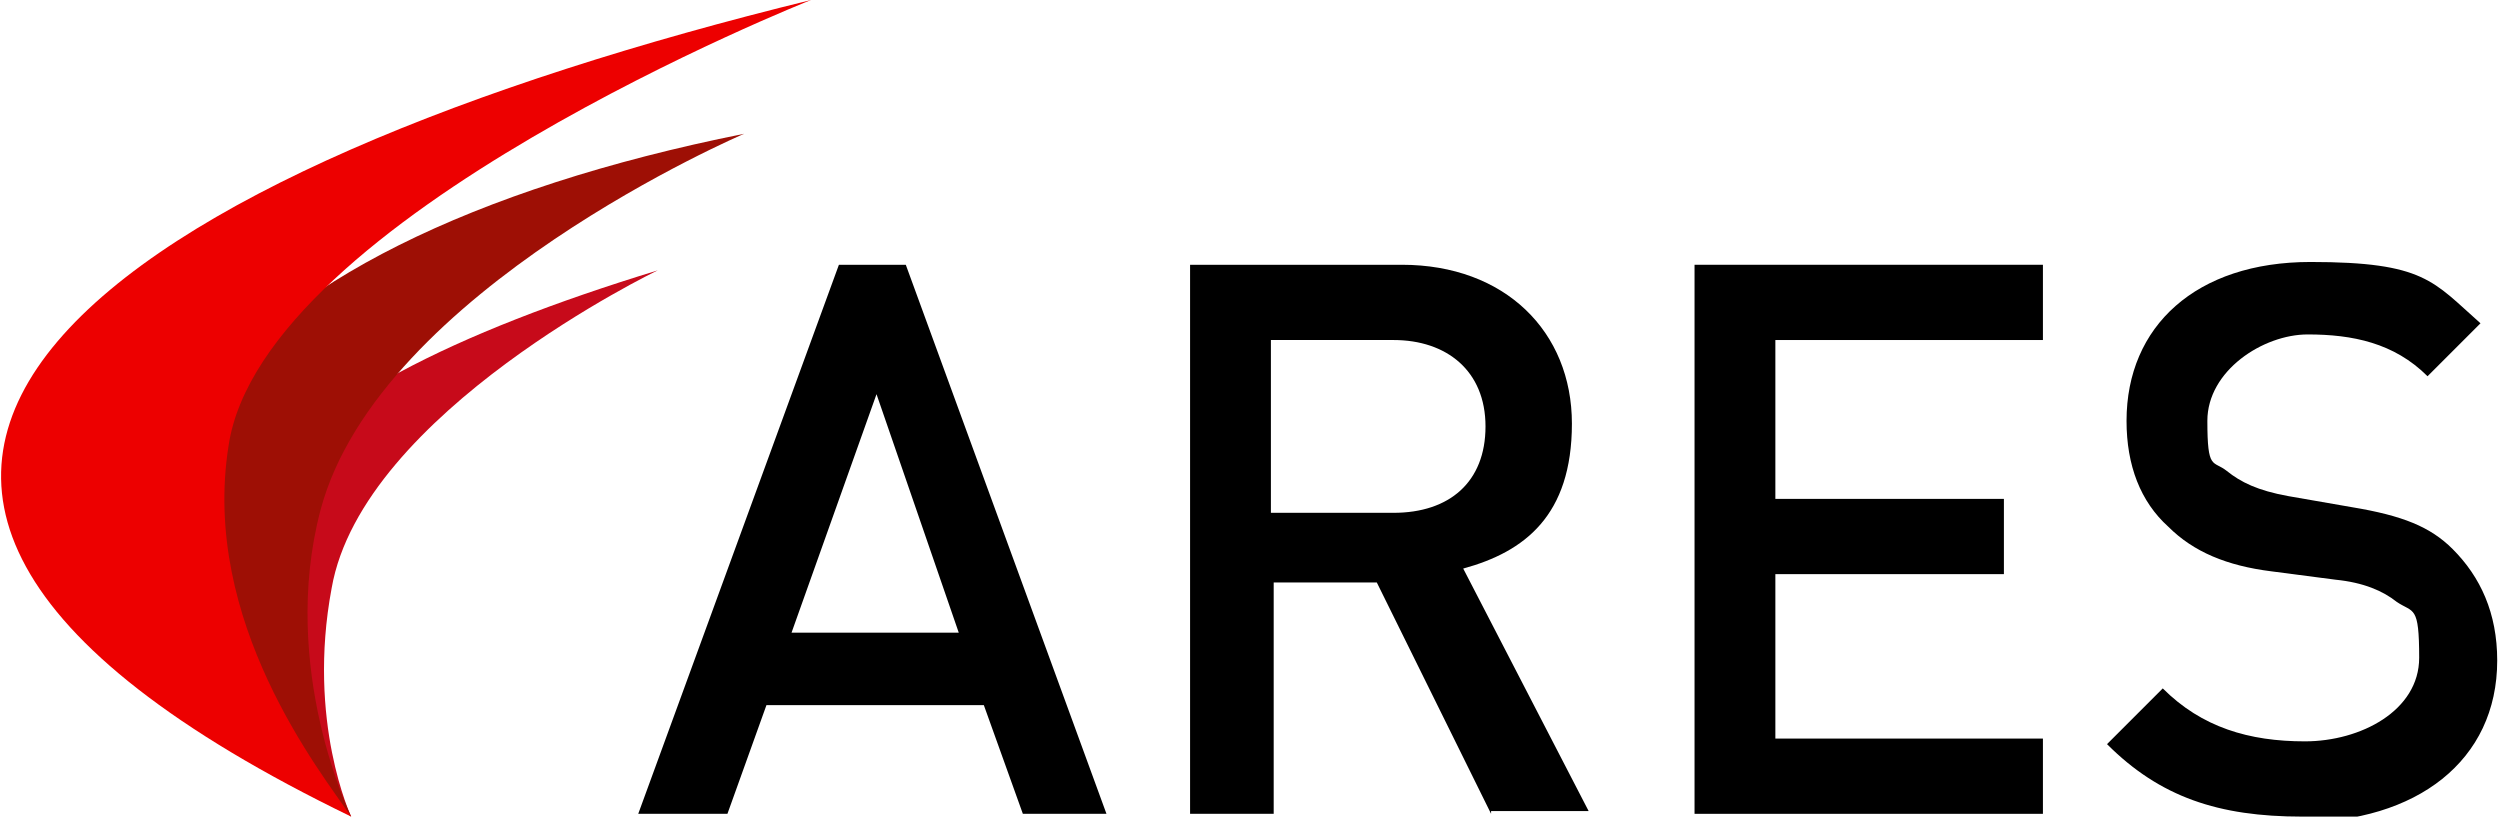
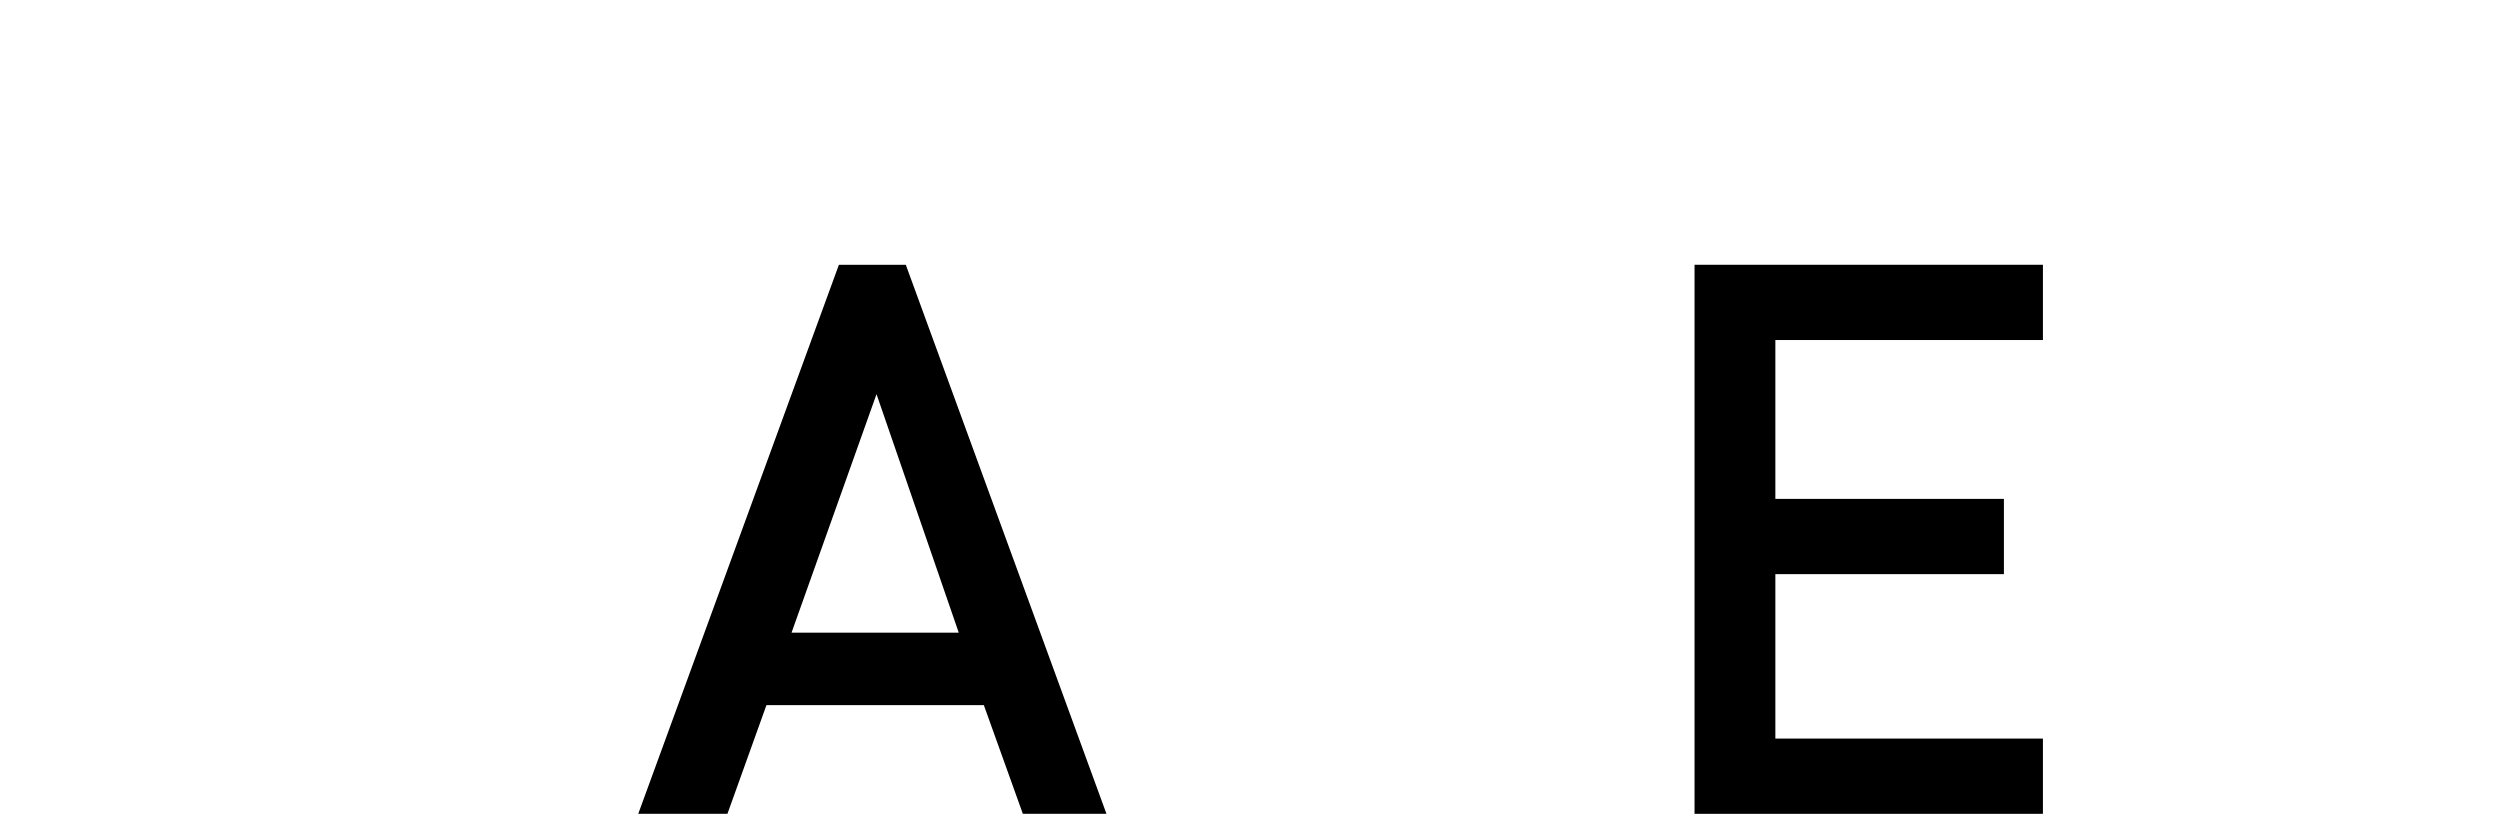
<svg xmlns="http://www.w3.org/2000/svg" id="a" width="89.7" height="29.3" viewBox="0 0 89.7 29.3">
  <path d="m36.7,29.2l-1.4-3.9h-7.8l-1.4,3.9h-3.2l7.2-19.7h2.4l7.2,19.7h-3.2Zm-5.2-15.2l-3.1,8.7h6l-3-8.7Z" />
-   <path d="m53.5,29.2l-4.1-8.3h-3.7v8.3h-3V9.5h7.6c3.7,0,6.1,2.4,6.1,5.7s-1.7,4.6-3.9,5.2l4.5,8.7h-3.5Zm-3.5-17h-4.4v6.2h4.4c2,0,3.3-1.1,3.3-3.1s-1.4-3.1-3.3-3.1" />
  <polygon points="60.8 29.2 60.8 9.5 73.3 9.5 73.3 12.2 63.7 12.2 63.7 17.9 71.9 17.9 71.9 20.6 63.7 20.6 63.7 26.5 73.3 26.5 73.3 29.2 60.8 29.2" />
-   <path d="m82.6,29.3c-3,0-5.1-.7-7-2.6l2-2c1.4,1.4,3.1,1.9,5.1,1.9s4.1-1.1,4.1-3-.2-1.6-.8-2c-.5-.4-1.2-.7-2.2-.8l-2.3-.3c-1.6-.2-2.8-.7-3.7-1.6-1-.9-1.5-2.2-1.5-3.8,0-3.4,2.5-5.7,6.6-5.7s4.4.7,6.1,2.2l-1.9,1.9c-1.2-1.2-2.7-1.5-4.3-1.5s-3.6,1.3-3.6,3.1.2,1.4.7,1.8c.5.4,1.1.7,2.2.9l2.3.4c1.8.3,2.8.7,3.6,1.5,1,1,1.6,2.3,1.6,4,0,3.6-2.9,5.8-7.1,5.8" />
-   <path d="m12.6,29.3s-1.6-3.4-.7-8.2c1.1-6.3,11.7-11.4,11.7-11.4C8.9,14.2,3.1,20,12.6,29.3" fill="#c70a1a" />
-   <path d="m12.6,29.3s-2.6-5.3-1.1-11c2.1-7.9,15.2-13.5,15.2-13.5C7.2,8.7-1.3,18.8,12.6,29.3" fill="#9e0f05" />
-   <path d="m12.6,29.3c-1.1-1.6-5.4-7-4.4-13.3C9.4,7.8,29.1,0,29.1,0,4.6,6-13,16.9,12.6,29.3" fill="#ed0000" />
</svg>